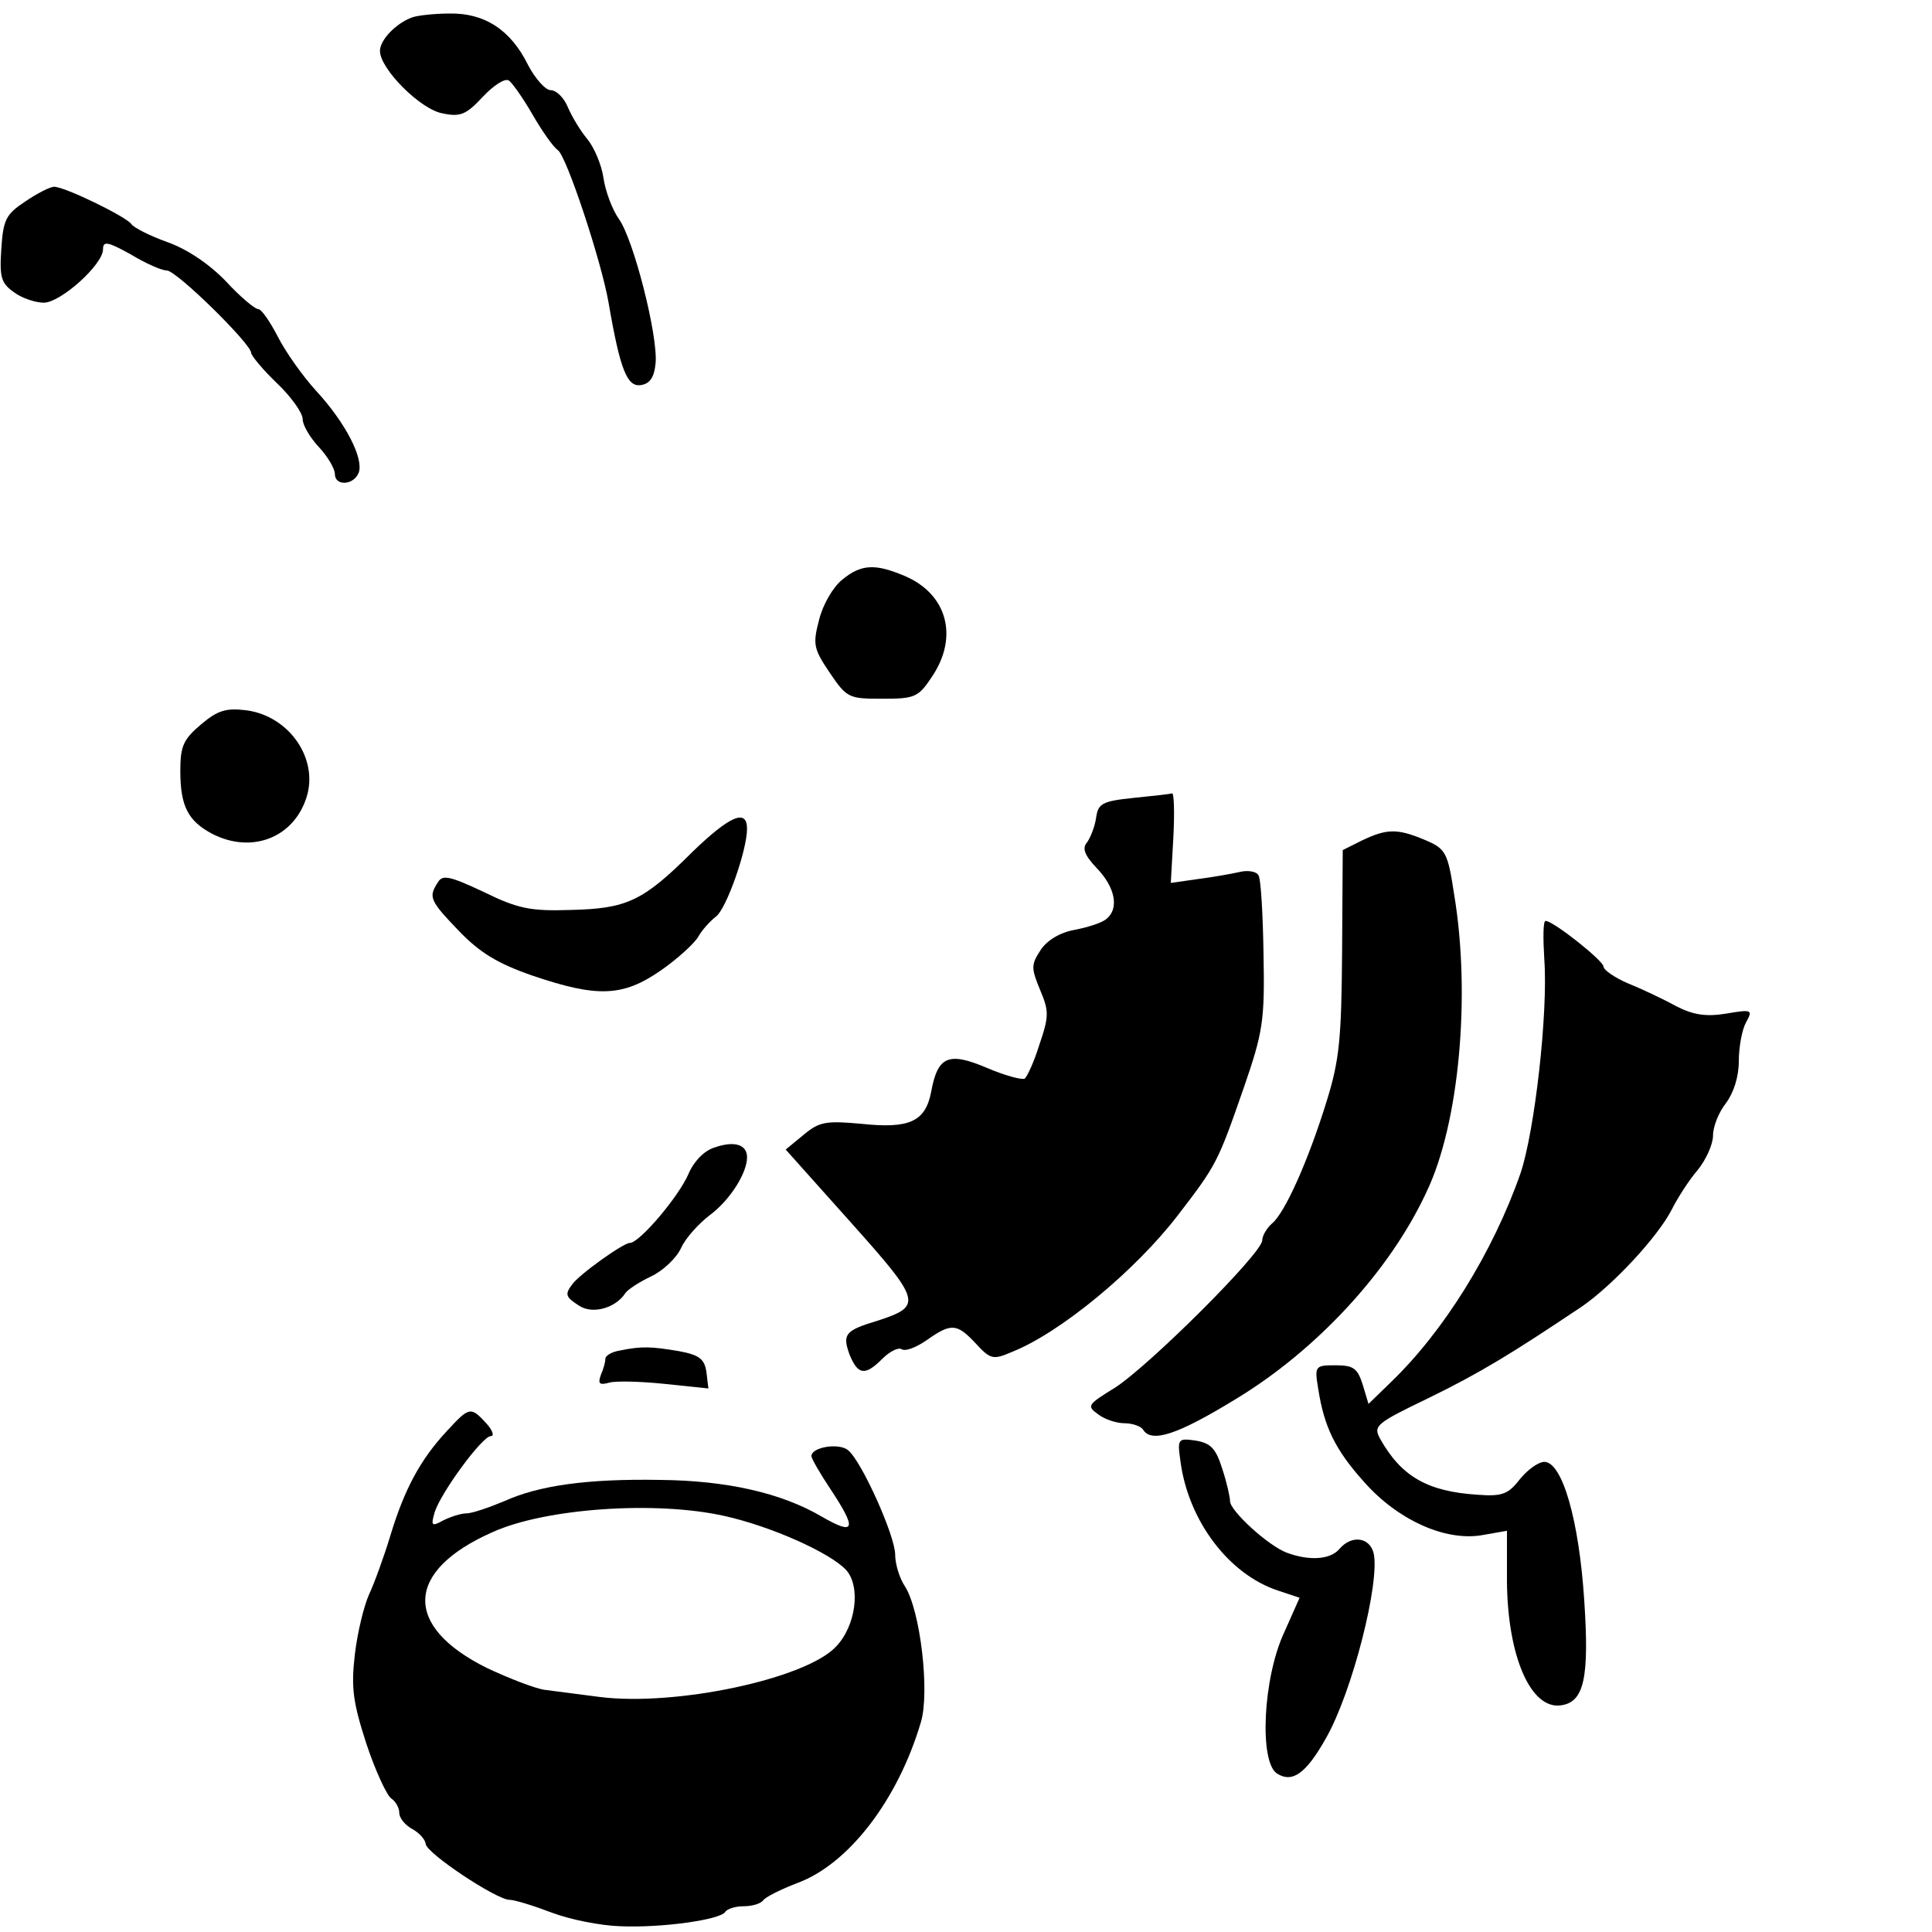
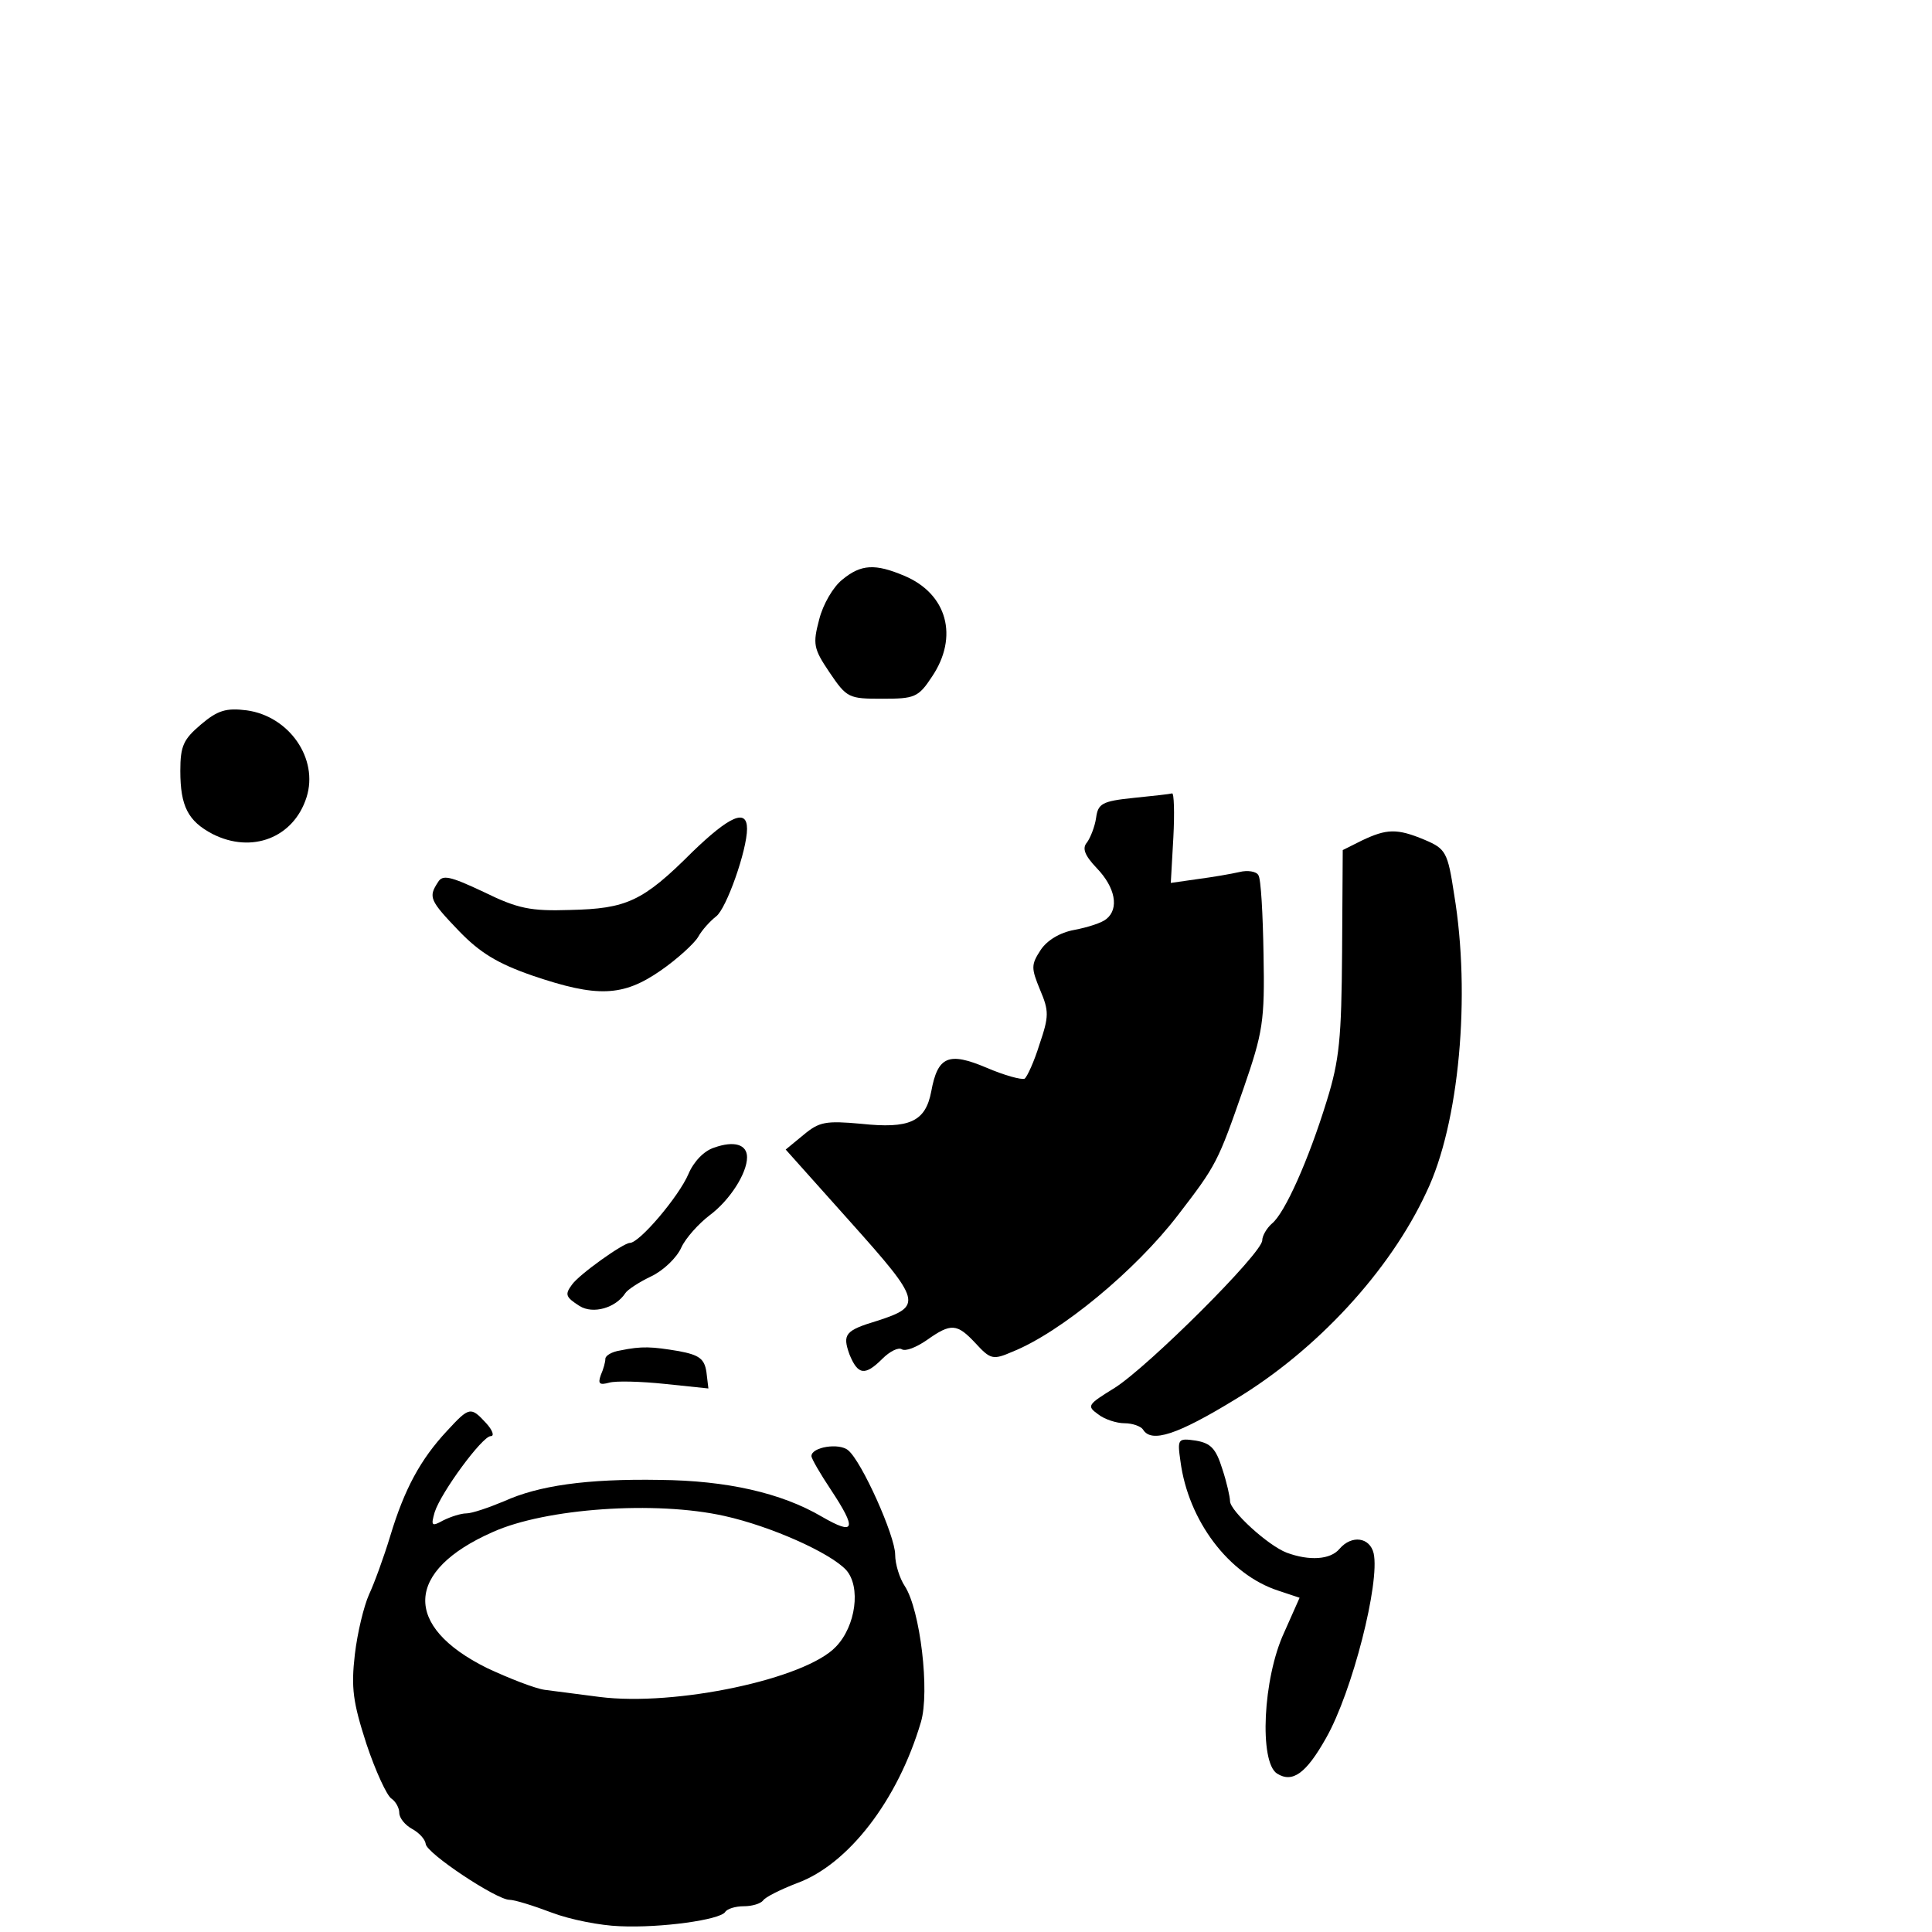
<svg xmlns="http://www.w3.org/2000/svg" version="1.0" width="300pt" height="300pt" viewBox="0 0 300 300" preserveAspectRatio="xMidYMid meet">
  <g transform="translate(0,300) scale(0.1,-0.1)" fill="#000000" stroke="none">
-     <path d="M640 2973 c-25 -9 -50 -35 -50 -52 0 -28 63 -91 97 -97 28 -6 37 -2 63 26 16 17 34 29 40 25 5 -3 22 -27 37 -53 15 -26 32 -50 39 -55 13 -7 68 -173 79 -237 18 -105 29 -131 50 -128 14 2 21 12 23 34 4 42 -34 192 -57 224 -10 14 -21 43 -24 64 -3 21 -15 48 -25 60 -10 12 -23 33 -30 49 -6 15 -18 27 -27 27 -8 0 -24 18 -35 39 -27 55 -68 81 -122 80 -23 0 -50 -3 -58 -6z" />
-     <path d="M39 2687 c-30 -20 -34 -28 -37 -74 -3 -44 0 -53 20 -67 12 -9 33 -16 46 -16 26 0 92 59 92 83 0 13 7 12 43 -8 23 -14 48 -25 56 -25 15 0 131 -114 131 -128 0 -4 18 -26 40 -47 22 -21 40 -46 40 -56 0 -9 11 -28 25 -43 14 -15 25 -34 25 -42 0 -19 29 -18 37 2 8 22 -20 77 -66 127 -21 23 -48 61 -60 85 -12 23 -25 42 -30 42 -5 0 -28 19 -50 43 -26 27 -60 50 -91 61 -28 10 -53 23 -56 28 -7 11 -103 58 -120 58 -6 0 -26 -10 -45 -23z" />
    <path d="M1308 2100 c-14 -11 -30 -38 -36 -62 -10 -38 -9 -45 16 -82 27 -40 30 -41 82 -41 50 0 56 2 77 34 42 62 24 129 -43 157 -45 19 -67 18 -96 -6z" />
    <path d="M312 1875 c-27 -23 -32 -33 -32 -72 0 -55 12 -78 50 -98 61 -31 126 -6 146 57 19 60 -27 126 -93 135 -32 4 -45 0 -71 -22z" />
    <path d="M1760 1761 c-49 -5 -55 -9 -58 -31 -2 -14 -9 -31 -14 -38 -8 -9 -4 -20 15 -40 29 -30 35 -63 15 -79 -7 -6 -29 -13 -50 -17 -22 -4 -42 -16 -52 -31 -15 -23 -15 -28 -1 -62 14 -33 14 -41 -1 -85 -8 -26 -19 -50 -23 -53 -5 -2 -31 5 -59 17 -59 25 -76 18 -86 -37 -9 -47 -34 -58 -109 -50 -55 5 -65 3 -89 -17 l-28 -23 101 -113 c110 -123 112 -130 41 -153 -50 -15 -54 -21 -43 -52 13 -32 24 -34 51 -7 12 12 25 18 30 15 6 -4 23 3 39 14 38 27 47 26 76 -5 23 -25 27 -26 57 -13 75 30 191 126 257 212 60 78 62 82 102 197 30 87 33 104 31 208 -1 62 -4 118 -8 123 -3 6 -17 8 -29 5 -13 -3 -42 -8 -65 -11 l-42 -6 4 71 c2 38 1 69 -2 68 -3 -1 -30 -4 -60 -7z" />
    <path d="M1075 1677 c-77 -77 -102 -88 -190 -90 -61 -2 -81 2 -134 28 -53 25 -64 27 -71 15 -15 -23 -13 -28 33 -76 32 -33 59 -50 114 -69 100 -34 140 -33 199 8 26 18 52 42 58 52 6 11 19 25 28 32 16 12 48 103 48 136 0 32 -27 20 -85 -36z" />
    <path d="M2115 1695 l-30 -15 -1 -158 c-1 -134 -4 -168 -24 -232 -28 -91 -65 -174 -85 -190 -8 -7 -15 -19 -15 -26 0 -20 -177 -196 -229 -229 -42 -26 -44 -28 -26 -41 10 -8 29 -14 41 -14 13 0 26 -5 29 -10 13 -21 53 -8 143 47 126 76 240 199 297 322 51 106 69 306 43 462 -10 66 -13 71 -46 85 -43 18 -59 17 -97 -1z" />
-     <path d="M2398 1510 c6 -83 -15 -267 -37 -332 -43 -123 -119 -245 -201 -324 l-35 -34 -9 30 c-8 25 -14 30 -42 30 -32 0 -33 -1 -27 -37 9 -58 26 -94 71 -144 52 -59 125 -92 182 -83 l40 7 0 -79 c1 -116 37 -199 84 -192 36 5 44 43 36 163 -8 124 -34 215 -62 215 -9 0 -26 -12 -38 -27 -18 -23 -27 -27 -66 -24 -77 5 -118 28 -151 87 -11 20 -6 24 75 63 80 39 129 69 238 142 48 33 118 108 140 151 9 18 27 46 40 61 13 16 24 40 24 54 0 14 9 36 20 50 12 16 20 41 20 65 0 22 5 49 11 60 11 20 10 21 -31 14 -31 -5 -51 -2 -78 12 -20 11 -54 27 -74 35 -21 9 -38 21 -38 26 0 9 -78 71 -90 71 -4 0 -4 -27 -2 -60z" />
    <path d="M1109 1218 c-16 -5 -32 -22 -40 -41 -15 -35 -76 -107 -91 -107 -10 0 -79 -49 -90 -65 -11 -15 -10 -19 12 -33 21 -13 56 -3 71 20 3 5 21 17 40 26 19 9 40 29 47 45 7 15 27 37 44 50 31 23 58 65 58 90 0 20 -20 26 -51 15z" />
    <path d="M963 903 c-13 -2 -23 -8 -23 -13 0 -5 -3 -16 -7 -25 -5 -14 -2 -16 13 -12 10 3 49 2 87 -2 l67 -7 -3 25 c-3 21 -11 27 -43 33 -42 7 -57 8 -91 1z" />
    <path d="M694 778 c-41 -44 -66 -90 -88 -163 -10 -33 -25 -74 -33 -91 -8 -18 -18 -59 -22 -93 -6 -52 -3 -74 18 -139 14 -42 32 -81 39 -85 6 -4 12 -14 12 -22 0 -8 9 -19 20 -25 11 -6 20 -16 21 -23 0 -14 110 -87 130 -87 8 0 37 -9 66 -20 29 -11 76 -20 105 -21 65 -3 156 10 164 22 3 5 16 9 29 9 13 0 26 4 30 9 3 5 27 17 53 27 79 29 156 128 192 250 14 47 -1 174 -25 211 -8 12 -15 34 -15 49 0 29 -52 145 -73 162 -14 12 -57 5 -57 -9 0 -4 14 -28 30 -52 41 -62 38 -72 -14 -42 -63 37 -148 56 -251 57 -115 2 -189 -9 -242 -33 -24 -10 -50 -19 -59 -19 -8 0 -24 -5 -36 -11 -18 -10 -19 -8 -13 13 10 31 74 118 87 118 6 0 3 9 -7 20 -24 26 -26 26 -61 -12z m431 -132 c72 -16 164 -57 189 -84 23 -26 15 -87 -16 -119 -47 -50 -249 -93 -367 -78 -31 4 -69 9 -85 11 -15 2 -56 18 -90 34 -131 65 -127 151 9 211 82 37 253 49 360 25z" />
    <path d="M1833 731 c12 -92 75 -176 152 -201 l33 -11 -24 -54 c-33 -71 -39 -201 -11 -219 24 -15 45 0 76 55 41 72 84 242 74 287 -6 25 -34 29 -53 7 -14 -17 -47 -19 -82 -6 -29 11 -88 65 -88 80 0 6 -5 29 -12 50 -10 32 -18 40 -41 44 -28 4 -29 3 -24 -32z" />
  </g>
</svg>